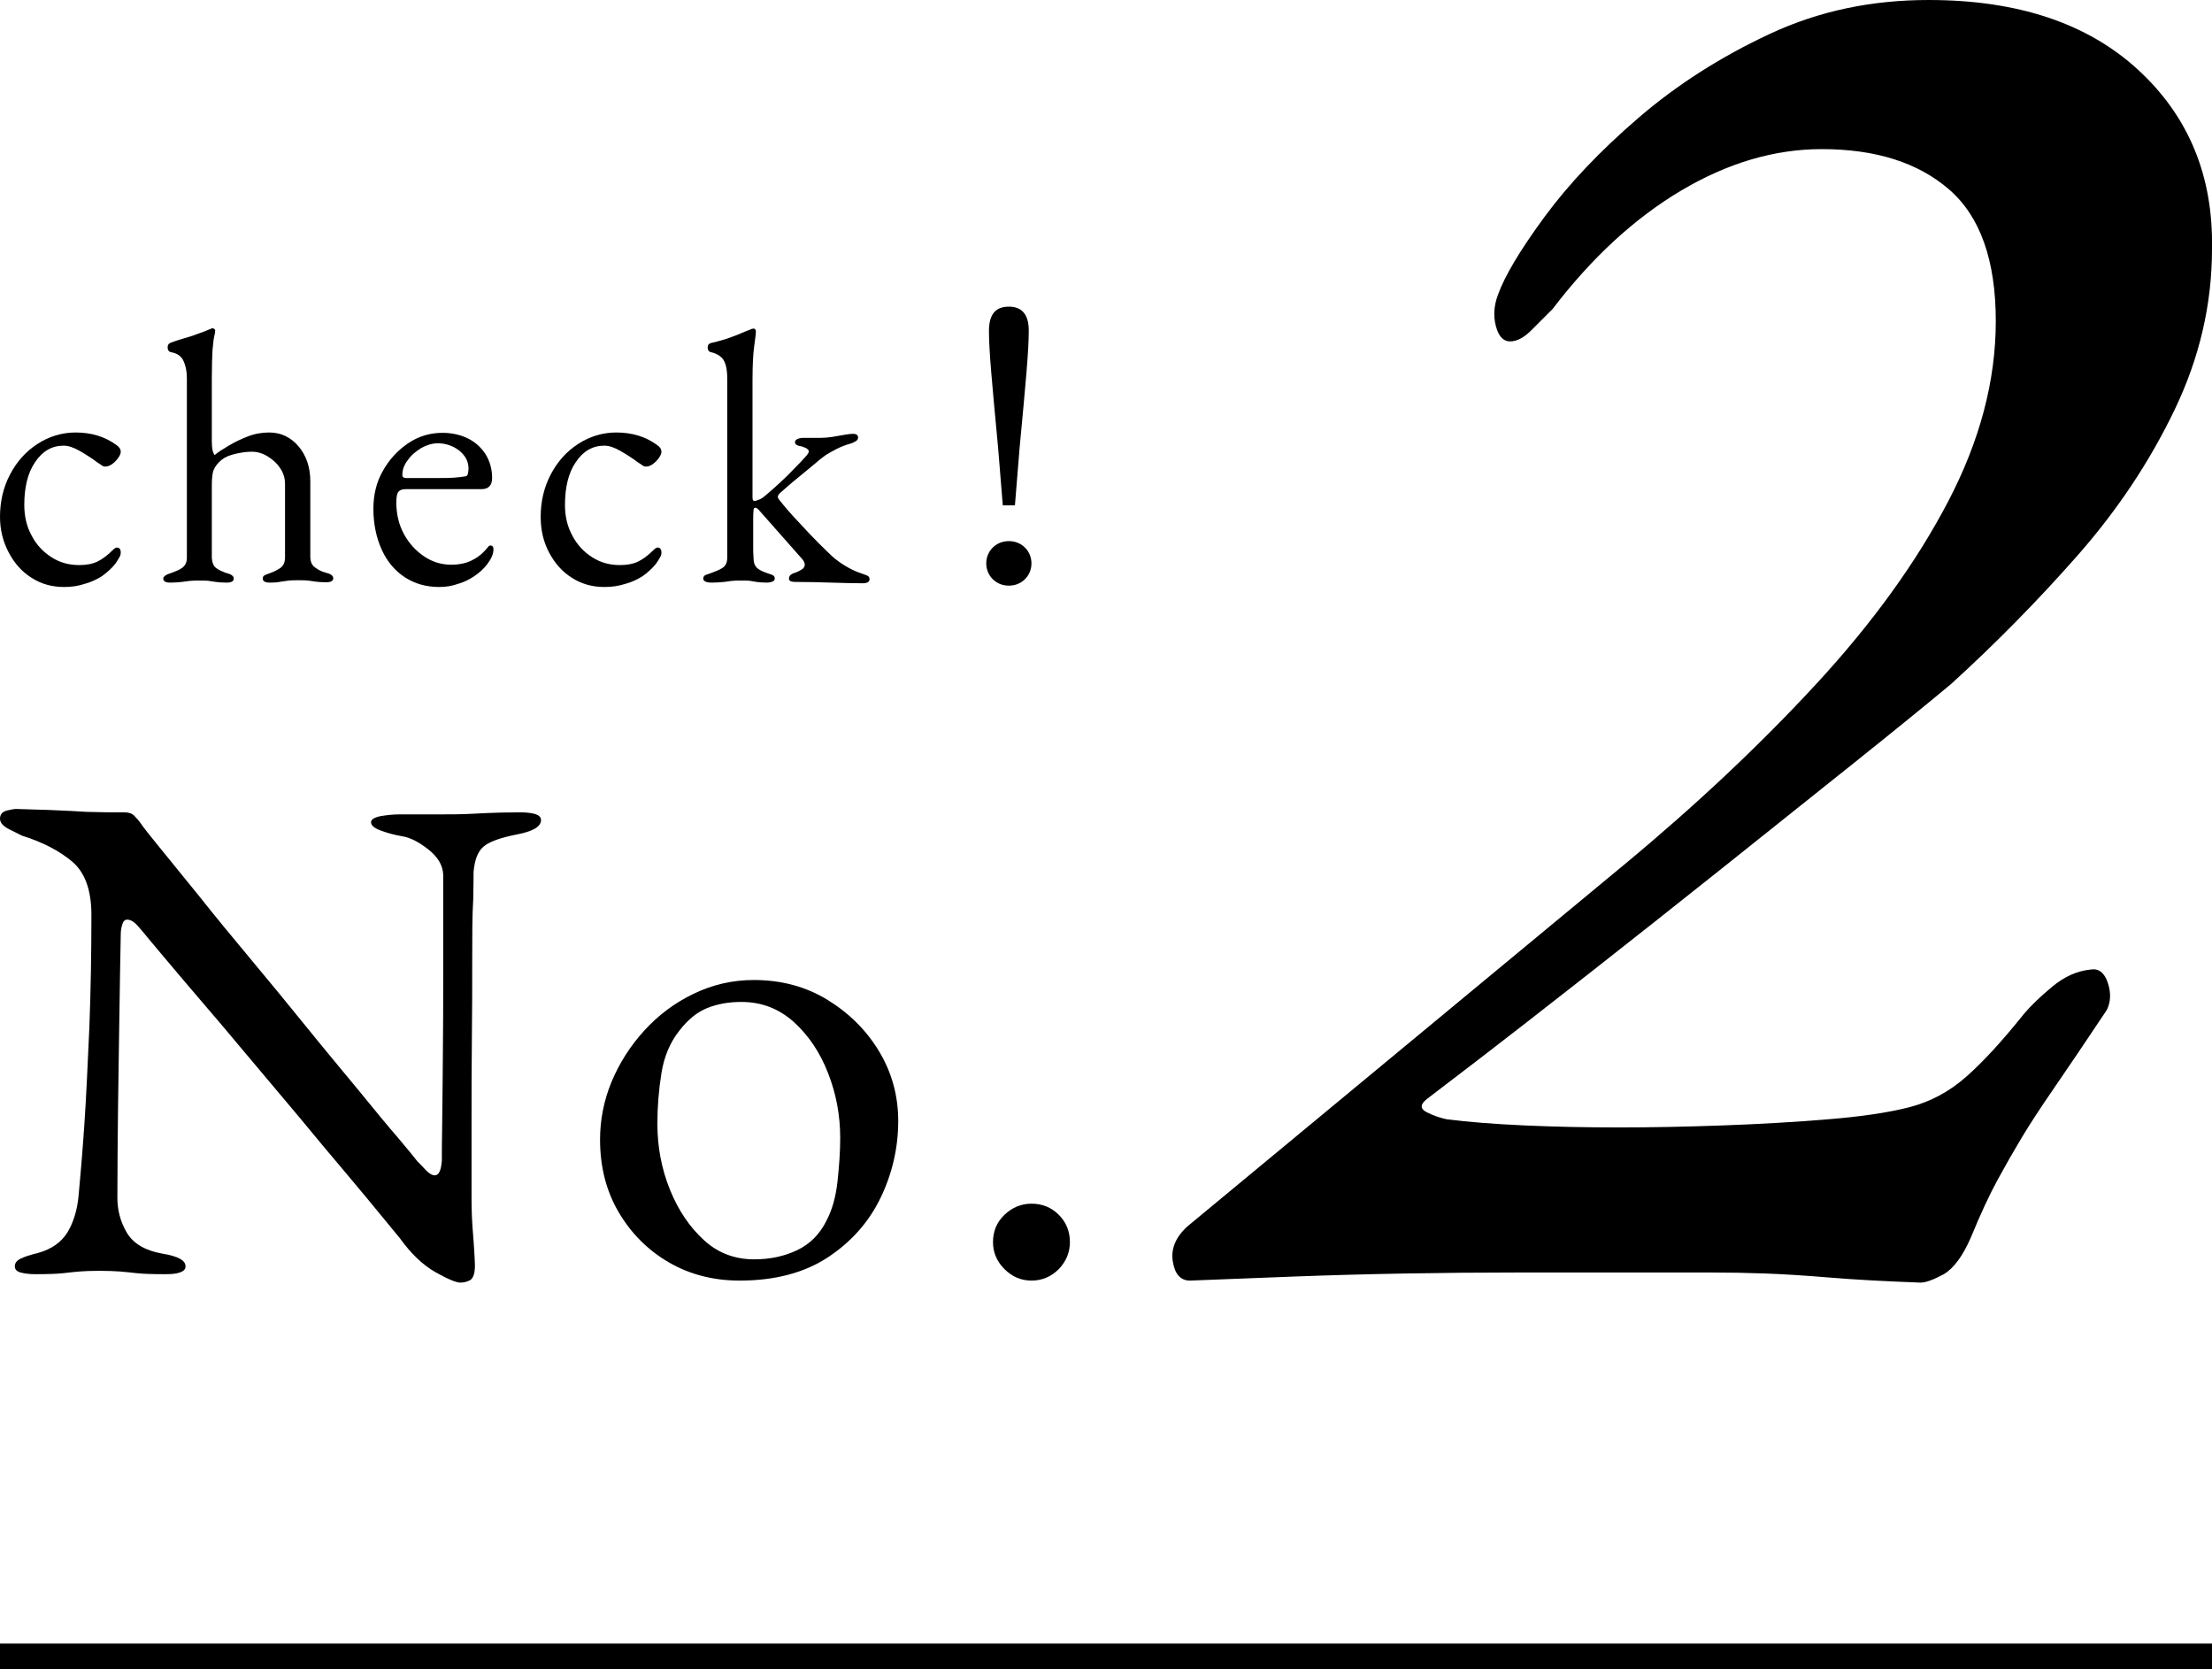
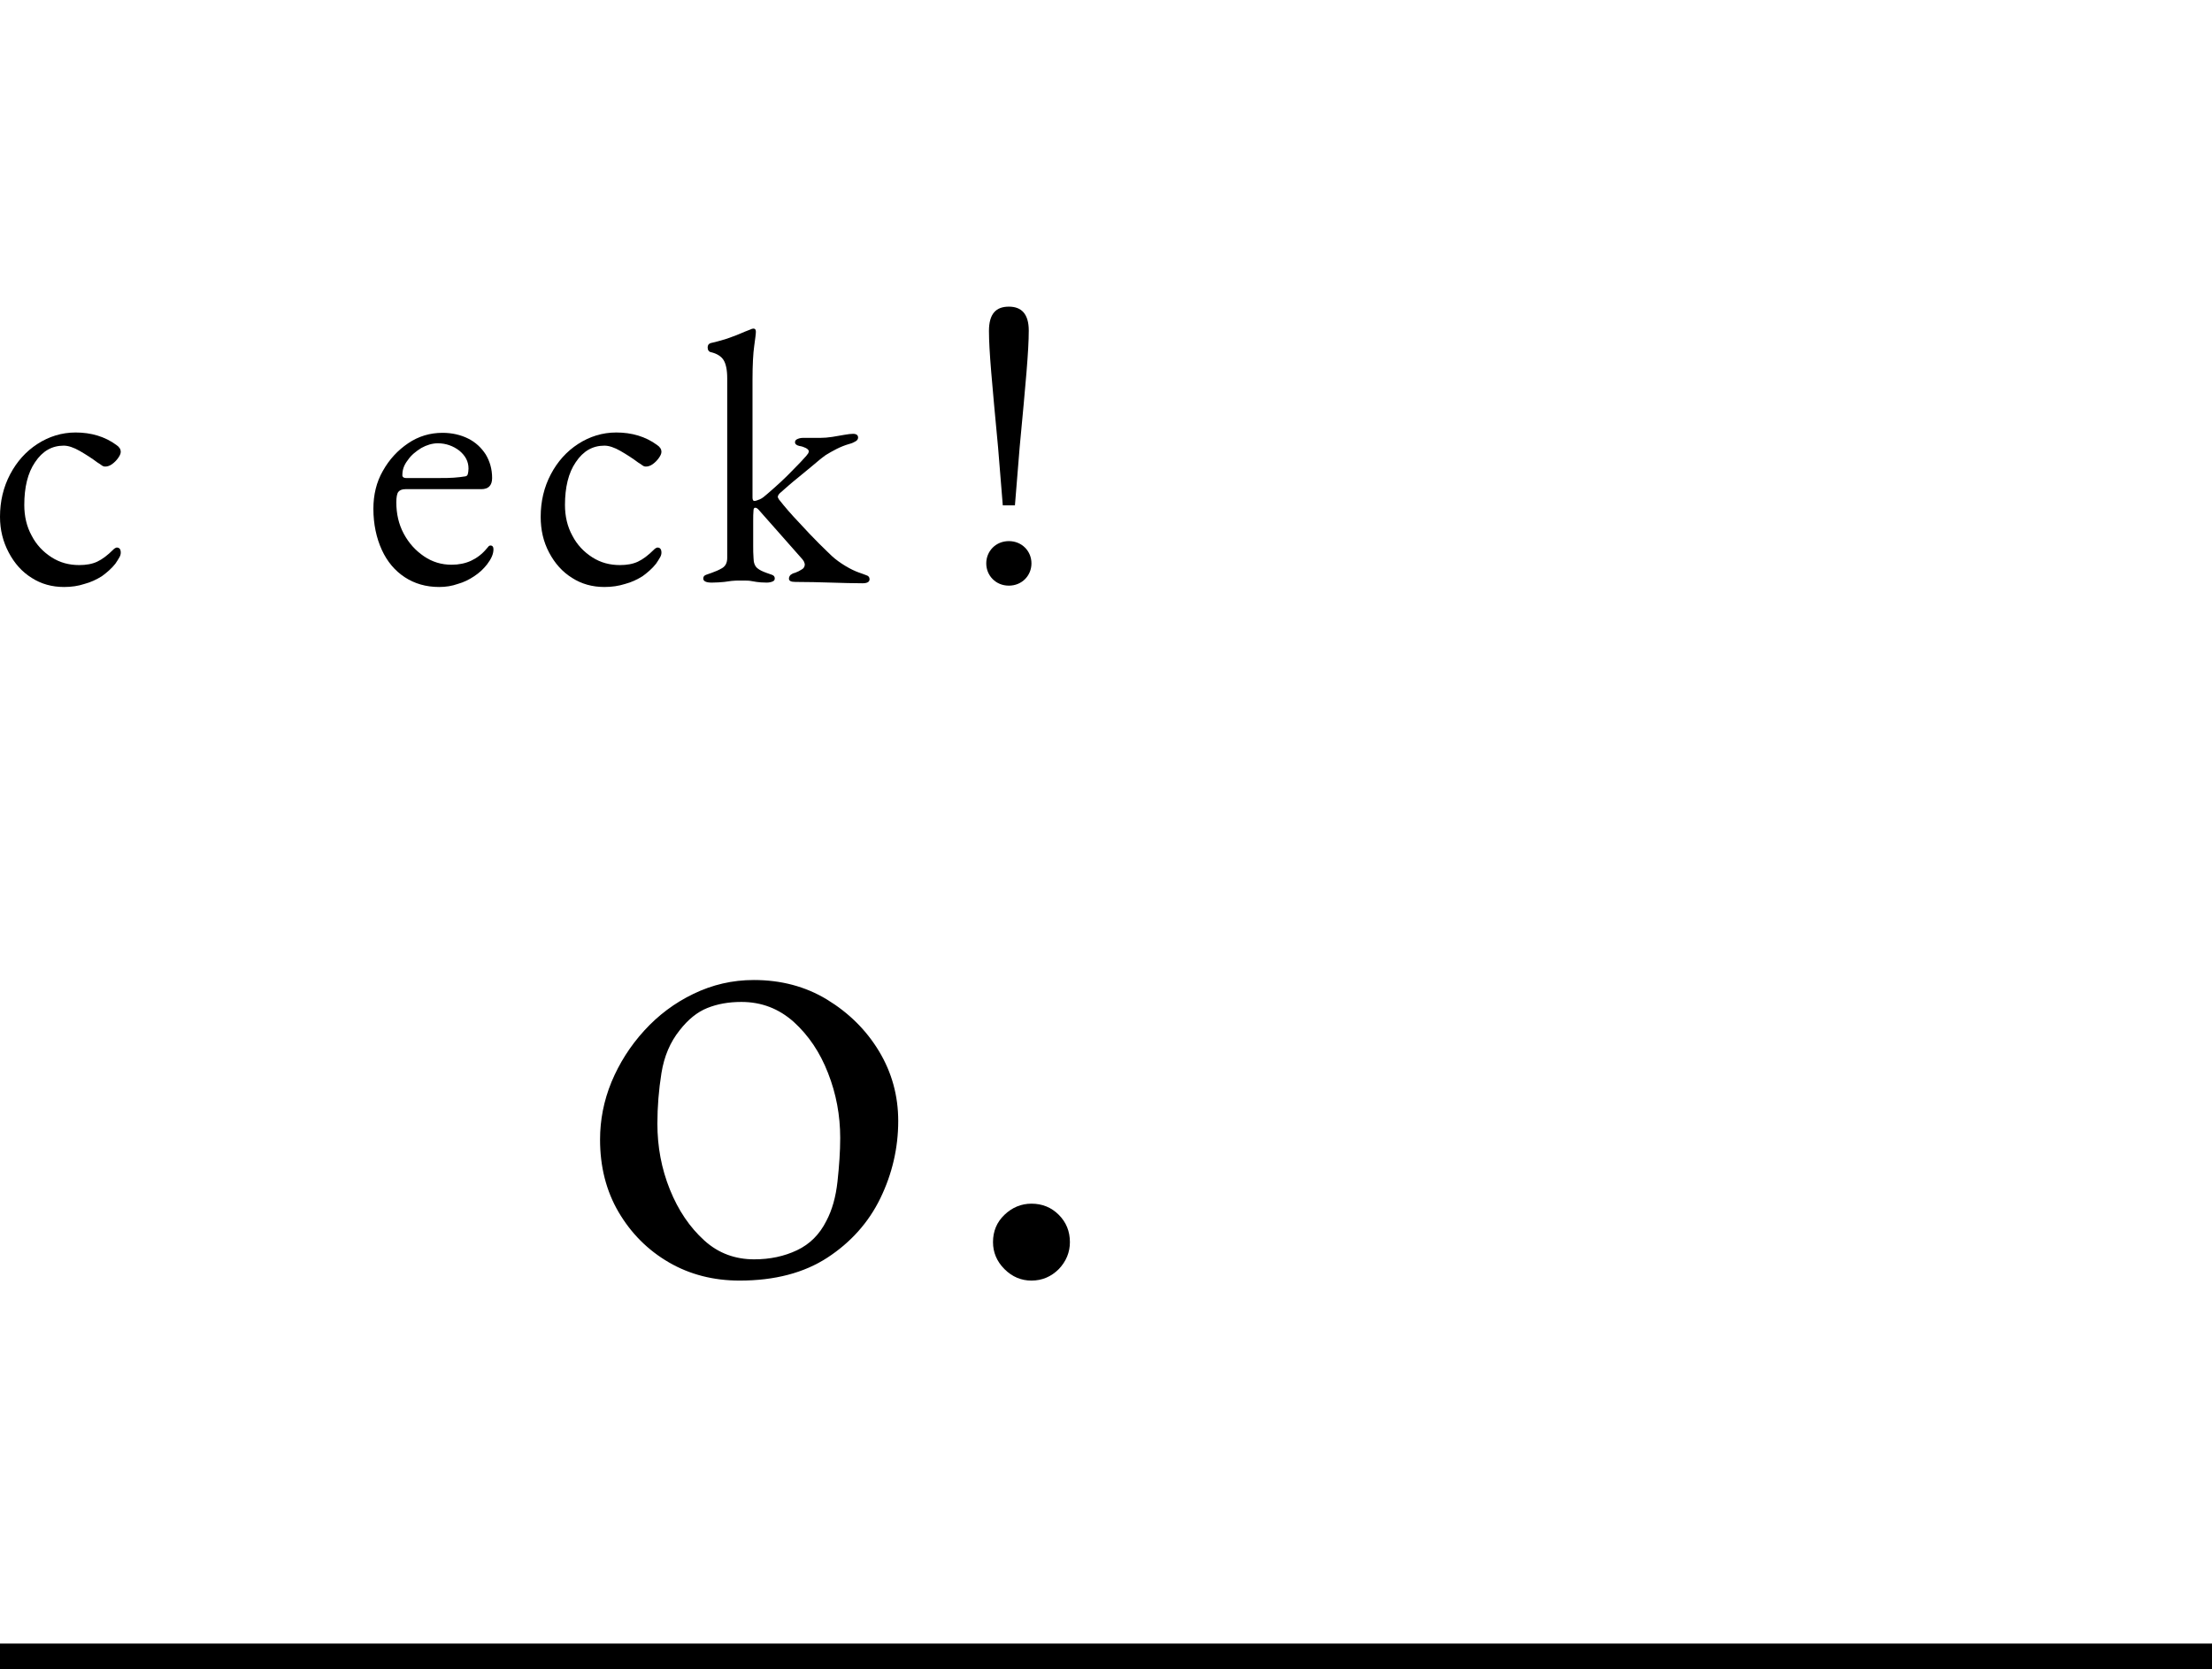
<svg xmlns="http://www.w3.org/2000/svg" version="1.1" id="レイヤー_1" x="0px" y="0px" viewBox="0 0 65.58 49.48" style="enable-background:new 0 0 65.58 49.48;" xml:space="preserve">
  <g>
-     <path d="M13.65,38.02c-0.12,0-0.37-0.1-0.74-0.31c-0.37-0.21-0.72-0.54-1.05-1c-0.06-0.07-0.23-0.28-0.51-0.62s-0.64-0.78-1.08-1.3   c-0.44-0.52-0.91-1.08-1.42-1.7c-0.51-0.61-1.03-1.22-1.54-1.83c-0.51-0.61-0.99-1.18-1.44-1.7c-0.44-0.52-0.82-0.96-1.11-1.31   s-0.48-0.57-0.55-0.66c-0.1-0.12-0.18-0.21-0.25-0.26s-0.13-0.07-0.19-0.07c-0.07,0-0.12,0.05-0.15,0.16   c-0.03,0.1-0.04,0.2-0.04,0.28c-0.01,0.68-0.03,1.46-0.04,2.35c-0.01,0.89-0.03,1.8-0.04,2.75c-0.01,0.94-0.02,1.84-0.02,2.7   c0,0.37,0.09,0.72,0.28,1.04s0.54,0.53,1.05,0.62c0.24,0.04,0.41,0.09,0.52,0.15s0.17,0.13,0.17,0.23c0,0.08-0.05,0.14-0.17,0.18   c-0.11,0.04-0.26,0.05-0.44,0.05c-0.38,0-0.66-0.01-0.84-0.03c-0.19-0.02-0.35-0.04-0.5-0.05s-0.35-0.02-0.61-0.02   c-0.25,0-0.44,0.01-0.58,0.02s-0.3,0.03-0.48,0.05c-0.18,0.02-0.46,0.03-0.83,0.03c-0.18,0-0.33-0.02-0.44-0.05   c-0.11-0.03-0.17-0.09-0.17-0.18c0-0.1,0.05-0.17,0.17-0.23s0.28-0.11,0.52-0.17c0.4-0.11,0.69-0.32,0.87-0.61   c0.18-0.3,0.29-0.66,0.33-1.09c0.05-0.53,0.11-1.22,0.17-2.09c0.06-0.87,0.1-1.84,0.15-2.91c0.04-1.07,0.06-2.18,0.06-3.32   c0-0.73-0.19-1.26-0.57-1.58c-0.38-0.32-0.88-0.58-1.49-0.77c-0.06-0.03-0.18-0.09-0.36-0.18C0.1,24.5,0,24.39,0,24.27   s0.06-0.2,0.19-0.24c0.12-0.03,0.22-0.05,0.29-0.05c0.4,0.01,0.73,0.02,0.98,0.03c0.25,0.01,0.47,0.02,0.67,0.03   c0.19,0.01,0.41,0.03,0.64,0.03c0.24,0.01,0.54,0.01,0.92,0.01c0.12,0,0.22,0.03,0.29,0.1c0.07,0.07,0.14,0.15,0.21,0.25   c0.05,0.08,0.24,0.32,0.55,0.7c0.31,0.38,0.7,0.86,1.17,1.44c0.46,0.58,0.97,1.2,1.53,1.87s1.11,1.34,1.66,2.02s1.07,1.3,1.54,1.87   c0.47,0.58,0.86,1.05,1.18,1.42c0.31,0.37,0.5,0.6,0.55,0.67c0.06,0.06,0.14,0.14,0.24,0.25c0.1,0.11,0.2,0.17,0.28,0.17   c0.12,0,0.19-0.15,0.21-0.44c0-0.19,0-0.56,0.01-1.11c0.01-0.55,0.01-1.21,0.02-2c0.01-0.78,0.01-1.63,0.01-2.55   c0-0.92,0-1.85,0-2.81c-0.01-0.28-0.16-0.53-0.44-0.75c-0.28-0.22-0.53-0.35-0.77-0.39c-0.24-0.04-0.45-0.1-0.64-0.17   c-0.19-0.07-0.29-0.15-0.29-0.25c0-0.08,0.1-0.14,0.29-0.18c0.19-0.03,0.38-0.05,0.56-0.05c0.14,0,0.27,0,0.41,0s0.26,0,0.4,0   s0.26,0,0.38,0c0.33,0,0.6,0,0.79-0.01c0.19-0.01,0.41-0.02,0.63-0.03c0.23-0.01,0.55-0.02,0.97-0.02c0.18,0,0.33,0.02,0.44,0.05   c0.11,0.04,0.17,0.09,0.17,0.18c0,0.19-0.23,0.33-0.69,0.42c-0.51,0.1-0.85,0.22-1.02,0.37c-0.17,0.15-0.26,0.4-0.29,0.75   c0,0.07,0,0.34-0.01,0.81C14,27.13,14,27.73,14,28.45c0,0.72,0,1.5-0.01,2.33s-0.01,1.66-0.01,2.49s0,1.56,0,2.22   c0,0.33,0.01,0.63,0.03,0.9c0.02,0.27,0.04,0.5,0.05,0.69s0.02,0.33,0.02,0.43c0,0.22-0.04,0.36-0.13,0.43   C13.86,37.99,13.76,38.02,13.65,38.02z" />
    <path d="M21.93,37.96c-0.78,0-1.48-0.18-2.1-0.54s-1.12-0.86-1.49-1.49c-0.37-0.63-0.55-1.35-0.55-2.15c0-0.58,0.11-1.15,0.34-1.71   c0.23-0.55,0.55-1.06,0.97-1.52c0.42-0.46,0.9-0.82,1.46-1.09s1.15-0.41,1.79-0.41c0.8,0,1.53,0.19,2.17,0.58   c0.64,0.39,1.16,0.9,1.54,1.53c0.38,0.63,0.57,1.32,0.57,2.07c0,0.8-0.18,1.57-0.53,2.29c-0.35,0.72-0.88,1.31-1.57,1.76   S22.97,37.96,21.93,37.96z M22.36,37.33c0.47,0,0.89-0.09,1.27-0.27c0.38-0.18,0.67-0.47,0.87-0.87c0.17-0.32,0.28-0.71,0.33-1.17   c0.05-0.46,0.08-0.89,0.08-1.29c0-0.67-0.12-1.31-0.36-1.92c-0.24-0.62-0.58-1.12-1.02-1.52c-0.44-0.39-0.95-0.59-1.55-0.59   c-0.38,0-0.71,0.06-1.01,0.18c-0.3,0.12-0.57,0.34-0.82,0.66c-0.28,0.35-0.46,0.77-0.54,1.27c-0.08,0.5-0.12,1-0.12,1.5   c0,0.68,0.12,1.33,0.37,1.95c0.25,0.62,0.59,1.12,1.02,1.51S21.81,37.33,22.36,37.33z" />
    <path d="M30.58,37.96c-0.3,0-0.57-0.11-0.8-0.34c-0.23-0.23-0.34-0.5-0.34-0.8c0-0.32,0.11-0.59,0.34-0.81s0.5-0.33,0.8-0.33   c0.32,0,0.59,0.11,0.81,0.33s0.33,0.49,0.33,0.81c0,0.3-0.11,0.57-0.33,0.8C31.17,37.84,30.9,37.96,30.58,37.96z" />
  </g>
  <g>
    <path d="M1.9,17.4c-0.36,0-0.68-0.09-0.96-0.27c-0.29-0.18-0.51-0.43-0.68-0.75C0.09,16.06,0,15.71,0,15.32   c0-0.46,0.1-0.88,0.3-1.26s0.47-0.68,0.81-0.9c0.34-0.22,0.72-0.34,1.13-0.34c0.46,0,0.87,0.12,1.21,0.37   c0.09,0.06,0.13,0.13,0.13,0.2c0,0.06-0.03,0.12-0.08,0.19c-0.05,0.07-0.11,0.13-0.18,0.18c-0.07,0.05-0.14,0.07-0.2,0.07   c-0.04,0-0.07-0.01-0.11-0.04c-0.04-0.03-0.07-0.05-0.12-0.08c-0.16-0.12-0.33-0.23-0.52-0.34c-0.19-0.11-0.35-0.16-0.48-0.16   c-0.35,0-0.63,0.16-0.85,0.49c-0.22,0.32-0.32,0.75-0.32,1.27c0,0.33,0.07,0.64,0.22,0.91c0.14,0.27,0.34,0.48,0.59,0.64   c0.25,0.16,0.52,0.23,0.82,0.23c0.2,0,0.38-0.03,0.53-0.1c0.15-0.07,0.31-0.19,0.48-0.36c0.01-0.01,0.03-0.03,0.05-0.04   c0.02-0.01,0.04-0.02,0.05-0.02c0.08,0,0.12,0.05,0.12,0.15c0,0.04-0.01,0.09-0.04,0.14c-0.03,0.05-0.07,0.12-0.12,0.19   c-0.11,0.14-0.25,0.26-0.4,0.37c-0.16,0.1-0.33,0.18-0.52,0.23C2.32,17.37,2.12,17.4,1.9,17.4z" />
-     <path d="M5.05,17.27c-0.14,0-0.21-0.04-0.21-0.12c0-0.06,0.08-0.12,0.25-0.17c0.11-0.04,0.21-0.08,0.3-0.14s0.15-0.16,0.15-0.3   v-5.33c0-0.19-0.03-0.36-0.1-0.51c-0.06-0.14-0.19-0.23-0.37-0.26c-0.06-0.01-0.1-0.06-0.1-0.15c0-0.06,0.03-0.11,0.09-0.13   c0.1-0.04,0.22-0.08,0.36-0.12S5.7,9.96,5.85,9.9C6,9.85,6.13,9.8,6.24,9.75c0.03-0.01,0.05-0.02,0.06-0.02   c0.02,0,0.04,0.01,0.05,0.02C6.37,9.76,6.38,9.78,6.38,9.8c0,0.04-0.01,0.1-0.03,0.18c-0.02,0.08-0.03,0.21-0.05,0.4   c-0.01,0.19-0.02,0.48-0.02,0.86v1.85c0,0.11,0.01,0.2,0.02,0.25c0.01,0.05,0.03,0.1,0.06,0.15c0.11-0.09,0.25-0.18,0.42-0.28   c0.17-0.1,0.35-0.19,0.56-0.27c0.2-0.08,0.42-0.12,0.64-0.12c0.35,0,0.64,0.14,0.87,0.41c0.23,0.27,0.35,0.62,0.35,1.04v2.24   c0,0.14,0.05,0.25,0.14,0.31c0.09,0.07,0.19,0.12,0.3,0.15c0.08,0.02,0.14,0.04,0.18,0.07c0.04,0.03,0.06,0.06,0.06,0.1   c0,0.08-0.07,0.12-0.21,0.12c-0.14,0-0.25-0.01-0.32-0.02c-0.07-0.01-0.14-0.02-0.21-0.03c-0.07-0.01-0.17-0.01-0.29-0.01   c-0.12,0-0.22,0-0.29,0.01c-0.07,0.01-0.14,0.02-0.22,0.03C8.25,17.26,8.14,17.27,8,17.27s-0.21-0.04-0.21-0.12   c0-0.05,0.02-0.08,0.06-0.1c0.04-0.02,0.1-0.04,0.18-0.07c0.11-0.04,0.2-0.09,0.29-0.15c0.09-0.07,0.13-0.17,0.13-0.31v-2.17   c0-0.18-0.05-0.34-0.15-0.48c-0.1-0.15-0.23-0.26-0.38-0.35c-0.15-0.09-0.3-0.13-0.46-0.13c-0.14,0-0.29,0.02-0.47,0.06   c-0.18,0.04-0.32,0.1-0.42,0.18c-0.11,0.09-0.19,0.19-0.23,0.29C6.3,14,6.28,14.16,6.28,14.38v2.16c0.01,0.14,0.05,0.24,0.13,0.3   c0.08,0.06,0.18,0.1,0.28,0.14c0.08,0.02,0.14,0.04,0.18,0.07c0.04,0.03,0.06,0.06,0.06,0.1c0,0.08-0.07,0.12-0.21,0.12   c-0.14,0-0.25-0.01-0.32-0.02c-0.07-0.01-0.14-0.02-0.2-0.03c-0.06-0.01-0.16-0.01-0.29-0.01c-0.12,0-0.22,0-0.29,0.01   c-0.08,0.01-0.15,0.02-0.23,0.03C5.3,17.26,5.19,17.27,5.05,17.27z" />
    <path d="M13.02,17.4c-0.39,0-0.73-0.1-1.02-0.29c-0.29-0.19-0.52-0.46-0.68-0.81c-0.16-0.35-0.25-0.76-0.25-1.22   c0-0.41,0.09-0.79,0.28-1.12c0.19-0.34,0.44-0.61,0.75-0.82c0.31-0.21,0.65-0.31,1.02-0.31c0.28,0,0.54,0.06,0.76,0.17   s0.39,0.27,0.52,0.47c0.12,0.2,0.19,0.43,0.19,0.7c0,0.22-0.11,0.33-0.32,0.33h-2.25c-0.1,0-0.17,0.03-0.21,0.08   s-0.06,0.16-0.06,0.31c0,0.34,0.07,0.65,0.22,0.93c0.15,0.28,0.35,0.5,0.6,0.67c0.25,0.17,0.52,0.25,0.82,0.25   c0.21,0,0.41-0.04,0.58-0.12c0.17-0.08,0.33-0.2,0.46-0.36c0.03-0.03,0.05-0.06,0.06-0.07c0.01-0.01,0.03-0.02,0.05-0.02   c0.06,0,0.09,0.04,0.09,0.11c0,0.14-0.06,0.28-0.19,0.45c-0.11,0.14-0.23,0.25-0.38,0.35c-0.15,0.1-0.31,0.18-0.49,0.23   C13.4,17.37,13.22,17.4,13.02,17.4z M12.04,14.17h0.97c0.17,0,0.32,0,0.44-0.01c0.12-0.01,0.24-0.02,0.35-0.04   c0.04-0.01,0.06-0.03,0.07-0.07c0.01-0.04,0.02-0.09,0.02-0.16c0-0.21-0.09-0.38-0.27-0.53c-0.18-0.14-0.4-0.22-0.64-0.22   c-0.16,0-0.33,0.05-0.49,0.14c-0.16,0.1-0.3,0.21-0.4,0.36c-0.11,0.14-0.16,0.28-0.16,0.43C11.92,14.13,11.96,14.17,12.04,14.17z" />
    <path d="M17.92,17.4c-0.36,0-0.68-0.09-0.96-0.27c-0.29-0.18-0.51-0.43-0.68-0.75c-0.17-0.32-0.25-0.67-0.25-1.06   c0-0.46,0.1-0.88,0.3-1.26s0.47-0.68,0.81-0.9c0.34-0.22,0.72-0.34,1.13-0.34c0.46,0,0.87,0.12,1.21,0.37   c0.09,0.06,0.13,0.13,0.13,0.2c0,0.06-0.03,0.12-0.08,0.19c-0.05,0.07-0.11,0.13-0.18,0.18c-0.07,0.05-0.14,0.07-0.2,0.07   c-0.04,0-0.07-0.01-0.11-0.04c-0.04-0.03-0.07-0.05-0.12-0.08c-0.16-0.12-0.33-0.23-0.52-0.34c-0.19-0.11-0.35-0.16-0.48-0.16   c-0.35,0-0.63,0.16-0.85,0.49c-0.22,0.32-0.32,0.75-0.32,1.27c0,0.33,0.07,0.64,0.22,0.91c0.14,0.27,0.34,0.48,0.59,0.64   c0.25,0.16,0.52,0.23,0.82,0.23c0.2,0,0.38-0.03,0.53-0.1c0.15-0.07,0.31-0.19,0.48-0.36c0.01-0.01,0.03-0.03,0.05-0.04   c0.02-0.01,0.04-0.02,0.05-0.02c0.08,0,0.12,0.05,0.12,0.15c0,0.04-0.01,0.09-0.04,0.14c-0.03,0.05-0.07,0.12-0.12,0.19   c-0.11,0.14-0.25,0.26-0.4,0.37c-0.16,0.1-0.33,0.18-0.52,0.23C18.34,17.37,18.14,17.4,17.92,17.4z" />
    <path d="M21.1,17.27c-0.16,0-0.25-0.04-0.25-0.12c0-0.06,0.03-0.09,0.08-0.11c0.05-0.02,0.11-0.04,0.17-0.06   c0.11-0.04,0.21-0.08,0.31-0.14s0.15-0.16,0.15-0.3v-5.33c0-0.25-0.04-0.43-0.11-0.54c-0.07-0.11-0.2-0.19-0.37-0.23   c-0.06-0.01-0.1-0.06-0.1-0.14c0-0.07,0.03-0.11,0.09-0.13c0.19-0.04,0.34-0.09,0.48-0.13c0.13-0.05,0.26-0.09,0.37-0.14   c0.11-0.05,0.22-0.09,0.32-0.13c0.04-0.02,0.07-0.03,0.1-0.03c0.02,0,0.04,0.01,0.05,0.02c0.01,0.01,0.02,0.04,0.02,0.07   c0,0.07-0.02,0.21-0.05,0.43c-0.03,0.21-0.05,0.55-0.05,1v3.49c0,0.06,0.02,0.1,0.05,0.1c0.04,0,0.1-0.02,0.17-0.05   c0.07-0.03,0.14-0.09,0.22-0.16c0.29-0.25,0.53-0.47,0.73-0.68c0.2-0.2,0.33-0.34,0.4-0.42c0.04-0.04,0.06-0.08,0.08-0.1   c0.01-0.03,0.02-0.04,0.02-0.06c0-0.03-0.03-0.07-0.09-0.1c-0.06-0.03-0.12-0.05-0.19-0.06c-0.09-0.02-0.13-0.06-0.13-0.11   c0-0.04,0.02-0.07,0.06-0.09s0.1-0.04,0.17-0.04h0.52c0.11,0,0.23-0.01,0.36-0.03c0.12-0.02,0.24-0.04,0.35-0.06   c0.11-0.02,0.2-0.03,0.26-0.03c0.1,0,0.15,0.04,0.15,0.11c0,0.04-0.02,0.08-0.07,0.11c-0.05,0.03-0.11,0.06-0.19,0.08   c-0.14,0.04-0.26,0.09-0.38,0.15c-0.12,0.06-0.22,0.12-0.32,0.18c-0.04,0.03-0.14,0.1-0.29,0.23s-0.33,0.27-0.52,0.43   c-0.2,0.16-0.38,0.32-0.55,0.47c-0.04,0.04-0.06,0.08-0.06,0.11c0,0.01,0,0.02,0.01,0.03c0.01,0.01,0.01,0.03,0.02,0.04   c0.18,0.23,0.38,0.46,0.6,0.69c0.21,0.23,0.41,0.44,0.59,0.62c0.18,0.18,0.31,0.3,0.38,0.37c0.12,0.11,0.26,0.21,0.41,0.3   c0.15,0.09,0.28,0.15,0.39,0.19c0.08,0.03,0.15,0.05,0.22,0.08c0.07,0.02,0.1,0.06,0.1,0.12c0,0.08-0.07,0.12-0.21,0.12   c-0.28,0-0.59-0.01-0.93-0.02c-0.34-0.01-0.7-0.02-1.06-0.02c-0.13,0-0.19-0.03-0.19-0.1c0-0.04,0.02-0.08,0.05-0.11   c0.04-0.03,0.08-0.05,0.13-0.06c0.08-0.03,0.14-0.06,0.2-0.1c0.06-0.03,0.09-0.09,0.09-0.15c0-0.02-0.01-0.04-0.02-0.07   c-0.01-0.03-0.03-0.05-0.05-0.08l-1.29-1.46c-0.04-0.05-0.08-0.07-0.11-0.07c-0.03,0-0.05,0.03-0.05,0.07   c-0.01,0.1-0.01,0.21-0.01,0.32c0,0.12,0,0.24,0,0.36c0,0.12,0,0.25,0,0.37c0,0.13,0,0.25,0.01,0.37c0,0.14,0.04,0.24,0.11,0.3   c0.07,0.06,0.16,0.1,0.27,0.14c0.06,0.02,0.11,0.04,0.17,0.06c0.05,0.02,0.08,0.05,0.08,0.11c0,0.05-0.03,0.08-0.1,0.1   s-0.12,0.02-0.14,0.02c-0.13,0-0.23-0.01-0.3-0.02c-0.06-0.01-0.12-0.02-0.18-0.03c-0.05-0.01-0.14-0.01-0.27-0.01   c-0.12,0-0.22,0-0.29,0.01c-0.07,0.01-0.14,0.02-0.22,0.03C21.35,17.26,21.24,17.27,21.1,17.27z" />
    <path d="M29.24,16.7c0-0.36,0.28-0.66,0.67-0.66c0.39,0,0.67,0.3,0.67,0.66s-0.28,0.66-0.67,0.66   C29.52,17.36,29.24,17.06,29.24,16.7z M30.5,9.8c0,0.6-0.09,1.55-0.27,3.46l-0.14,1.72h-0.36l-0.14-1.72   c-0.18-1.92-0.27-2.86-0.27-3.45c0-0.51,0.21-0.72,0.59-0.72C30.28,9.09,30.5,9.3,30.5,9.8z" />
  </g>
  <rect x="0" y="48.72" width="65.58" height="1" />
  <g>
-     <path d="M56.94,38.02c-1.08-0.04-1.98-0.09-2.7-0.15c-0.72-0.06-1.35-0.1-1.89-0.12c-0.54-0.02-1.09-0.03-1.65-0.03   c-0.56,0-1.24,0-2.04,0c-1.24,0-2.44,0-3.6,0c-1.16,0-2.3,0.01-3.42,0.03c-1.12,0.02-2.21,0.05-3.27,0.09   c-1.06,0.04-2.09,0.08-3.09,0.12c-0.28,0-0.45-0.19-0.51-0.57c-0.06-0.38,0.09-0.73,0.45-1.05L48.19,25.6   c2.12-1.76,4.01-3.54,5.67-5.34c1.66-1.8,2.96-3.6,3.9-5.4c0.94-1.8,1.41-3.58,1.41-5.34c0-1.8-0.46-3.1-1.38-3.9   c-0.92-0.8-2.18-1.2-3.78-1.2c-1.4,0-2.79,0.41-4.17,1.23s-2.65,1.99-3.81,3.51c-0.2,0.2-0.41,0.41-0.63,0.63   c-0.22,0.22-0.43,0.33-0.63,0.33c-0.2,0-0.34-0.15-0.42-0.45c-0.08-0.3-0.06-0.61,0.06-0.93c0.2-0.56,0.66-1.33,1.38-2.31   c0.72-0.98,1.65-1.96,2.79-2.94c1.14-0.98,2.44-1.81,3.9-2.49S55.5,0,57.18,0c2.64,0,4.71,0.69,6.21,2.07   c1.5,1.38,2.23,3.15,2.19,5.31c0,1.64-0.37,3.23-1.11,4.77c-0.74,1.54-1.7,2.98-2.88,4.32c-1.18,1.34-2.43,2.61-3.75,3.81   c-0.72,0.6-1.68,1.38-2.88,2.34c-1.2,0.96-2.49,1.99-3.87,3.09c-1.38,1.1-2.72,2.16-4.02,3.18c-1.3,1.02-2.38,1.86-3.24,2.52   c-0.86,0.66-1.37,1.05-1.53,1.17c-0.2,0.16-0.2,0.29,0,0.39c0.2,0.1,0.4,0.17,0.6,0.21c0.64,0.08,1.4,0.14,2.28,0.18   c0.88,0.04,1.82,0.06,2.82,0.06c0.96,0,1.99-0.02,3.09-0.06c1.1-0.04,2.13-0.1,3.09-0.18c1-0.08,1.81-0.2,2.43-0.36   c0.62-0.16,1.18-0.46,1.68-0.9c0.5-0.44,1.07-1.06,1.71-1.86c0.2-0.24,0.48-0.51,0.84-0.81c0.36-0.3,0.74-0.47,1.14-0.51   c0.24-0.04,0.41,0.09,0.51,0.39c0.1,0.3,0.09,0.57-0.03,0.81c-0.64,0.96-1.16,1.73-1.56,2.31c-0.4,0.58-0.72,1.07-0.96,1.47   c-0.24,0.4-0.48,0.82-0.72,1.26c-0.24,0.44-0.5,1-0.78,1.68c-0.24,0.56-0.51,0.93-0.81,1.11C57.33,37.93,57.1,38.02,56.94,38.02z" />
-   </g>
+     </g>
</svg>